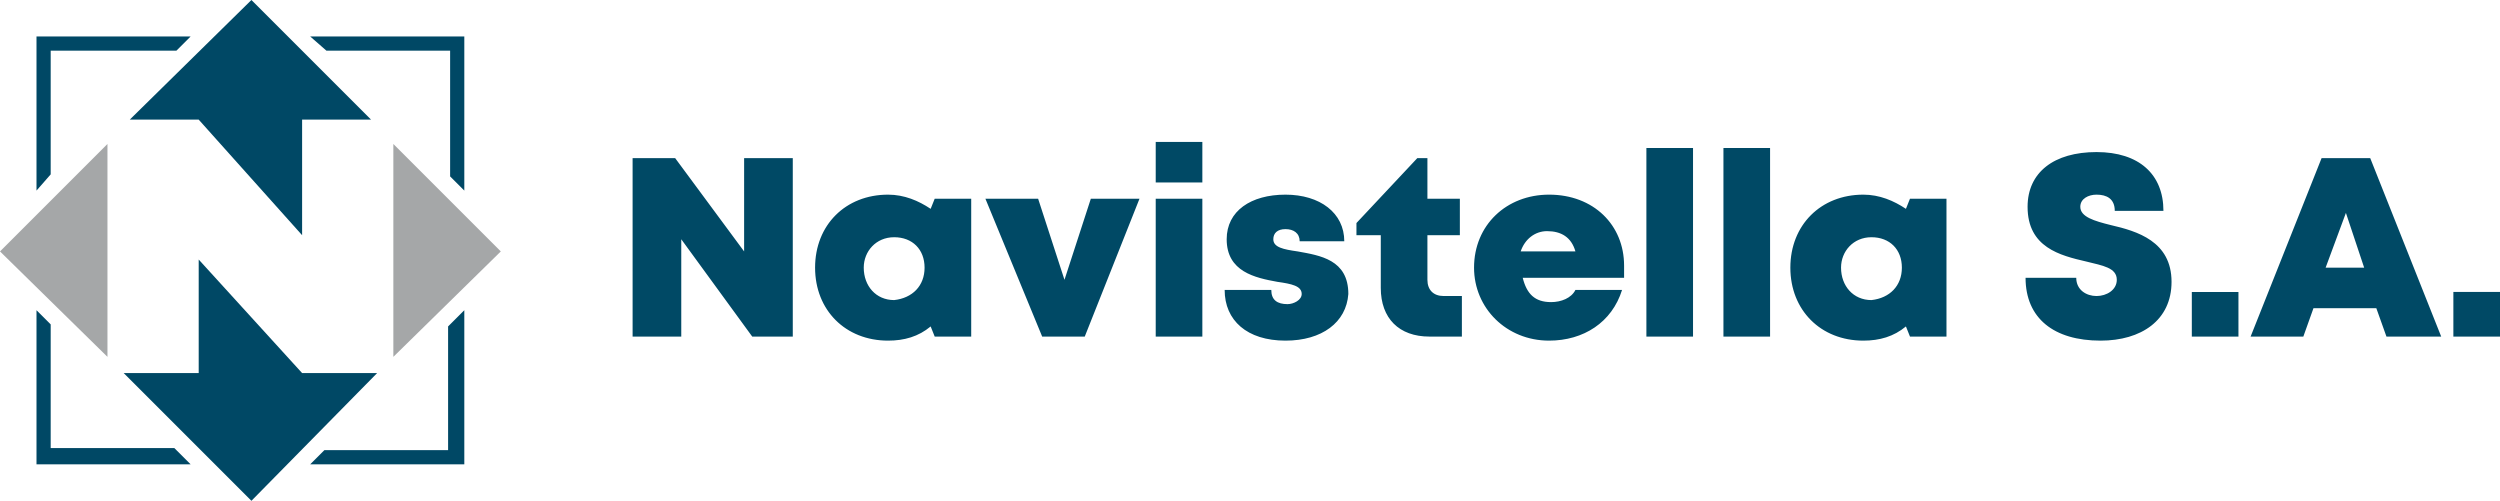
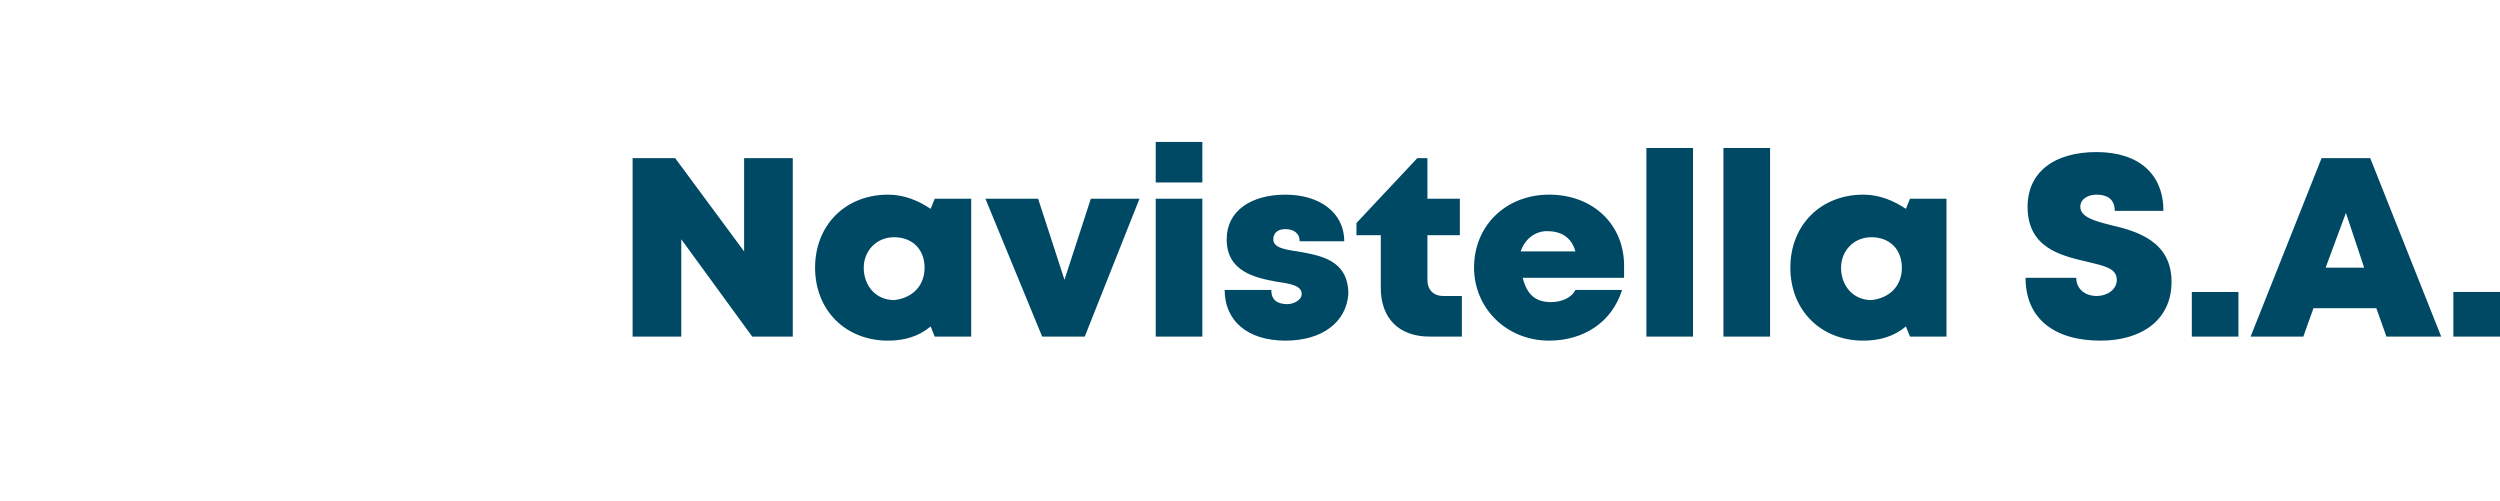
<svg xmlns="http://www.w3.org/2000/svg" version="1.1" id="Слой_1" x="0" y="0" viewBox="0 0 123.3 24.7" xml:space="preserve">
  <style>.st0,.st1{fill-rule:evenodd;clip-rule:evenodd;fill:#a5a7a8}.st1{fill:#004865}</style>
-   <path class="st0" d="M19.4 7.1l5.3 5.3-5.3 5.2z" />
-   <path class="st1" d="M9.8 12.8l5.1 5.6h3.7l-6.2 6.3-6.3-6.3h3.7zM6.4 5.9l6-5.9 5.9 5.9h-3.4v5.7L9.8 5.9z" />
-   <path class="st0" d="M0 12.4l5.3-5.3v10.5z" />
-   <path class="st1" d="M1.8 1.8h7.6l-.7.7H2.5v6.1l-.7.8V1.8zm13.5 0h7.6v7.6l-.7-.7V2.5h-6.1l-.8-.7zm7.6 13.5v7.6h-7.6l.7-.7h6.1v-6.1l.8-.8zM9.4 22.9H1.8v-7.6l.7.7v6.1h6.1l.8.8z" />
-   <path d="M39.1 7.8v8.8h-2l-3.5-4.8v4.8h-2.4V7.8h2.1l3.4 4.6V7.8h2.4zm8.8 2v6.8h-1.8l-.2-.5c-.6.5-1.3.7-2.1.7-2.1 0-3.6-1.5-3.6-3.6s1.5-3.6 3.6-3.6c.8 0 1.5.3 2.1.7l.2-.5h1.8zm-2.3 3.4c0-.9-.6-1.5-1.5-1.5s-1.5.7-1.5 1.5c0 .9.6 1.6 1.5 1.6.9-.1 1.5-.7 1.5-1.6zm10.6-3.4l-2.7 6.8h-2.1l-2.8-6.8h2.6l1.3 4 1.3-4h2.4zm.8 0h2.3v6.8H57V9.8zM57 7h2.3v2H57V7zm6.4 9.8c-1.9 0-3-1-3-2.5h2.3c0 .5.3.7.8.7.3 0 .7-.2.7-.5 0-.4-.5-.5-1.2-.6-1.1-.2-2.5-.5-2.5-2.1 0-1.4 1.2-2.2 2.9-2.2s2.9.9 2.9 2.3h-2.2c0-.4-.3-.6-.7-.6-.4 0-.6.2-.6.5 0 .4.5.5 1.2.6 1.1.2 2.5.4 2.5 2.1-.1 1.4-1.3 2.3-3.1 2.3zm8.7-2.3v2.1h-1.6c-1.5 0-2.4-.9-2.4-2.4v-2.6h-1.2V11l3-3.2h.5v2H72v1.8h-1.6v2.2c0 .5.3.8.8.8h.9zm8-1.4v.6h-5c.2.8.6 1.2 1.4 1.2.5 0 1-.2 1.2-.6H80c-.5 1.6-1.9 2.5-3.6 2.5-2.1 0-3.7-1.6-3.7-3.6 0-2.1 1.6-3.6 3.7-3.6 2.2 0 3.7 1.5 3.7 3.5zm-5.1-.7h2.7c-.2-.7-.7-1-1.4-1-.6 0-1.1.4-1.3 1zm6.2-5.1h2.3v9.3h-2.3V7.3zm3.8 0h2.3v9.3H85V7.3zm11 2.5v6.8h-1.8l-.2-.5c-.6.5-1.3.7-2.1.7-2.1 0-3.6-1.5-3.6-3.6s1.5-3.6 3.6-3.6c.8 0 1.5.3 2.1.7l.2-.5H96zm-2.2 3.4c0-.9-.6-1.5-1.5-1.5s-1.5.7-1.5 1.5c0 .9.6 1.6 1.5 1.6.9-.1 1.5-.7 1.5-1.6zm6.1.5h2.5c0 .6.5.9 1 .9s1-.3 1-.8c0-.6-.7-.7-1.5-.9-1.3-.3-2.9-.7-2.9-2.7 0-1.7 1.3-2.7 3.4-2.7 2.1 0 3.3 1.1 3.3 2.9h-2.4c0-.6-.4-.8-.9-.8-.4 0-.8.2-.8.6 0 .5.7.7 1.5.9 1.3.3 3 .8 3 2.8 0 1.9-1.5 2.9-3.5 2.9-2.3 0-3.7-1.1-3.7-3.1zm8.2.7h2.3v2.2h-2.3v-2.2zm9.1.8h-3.1l-.5 1.4H111l3.5-8.8h2.4l3.5 8.8h-2.7l-.5-1.4zm-1.5-4.7l-1 2.7h1.9l-.9-2.7zm5.3 3.9h2.3v2.2H121v-2.2z" fill="#004965" />
+   <path d="M39.1 7.8v8.8h-2l-3.5-4.8v4.8h-2.4V7.8h2.1l3.4 4.6V7.8h2.4zm8.8 2v6.8h-1.8l-.2-.5c-.6.5-1.3.7-2.1.7-2.1 0-3.6-1.5-3.6-3.6s1.5-3.6 3.6-3.6c.8 0 1.5.3 2.1.7l.2-.5h1.8zm-2.3 3.4c0-.9-.6-1.5-1.5-1.5s-1.5.7-1.5 1.5c0 .9.6 1.6 1.5 1.6.9-.1 1.5-.7 1.5-1.6zm10.6-3.4l-2.7 6.8h-2.1l-2.8-6.8h2.6l1.3 4 1.3-4h2.4zm.8 0h2.3v6.8H57V9.8zM57 7h2.3v2H57V7zm6.4 9.8c-1.9 0-3-1-3-2.5h2.3c0 .5.3.7.8.7.3 0 .7-.2.7-.5 0-.4-.5-.5-1.2-.6-1.1-.2-2.5-.5-2.5-2.1 0-1.4 1.2-2.2 2.9-2.2s2.9.9 2.9 2.3h-2.2c0-.4-.3-.6-.7-.6-.4 0-.6.2-.6.5 0 .4.5.5 1.2.6 1.1.2 2.5.4 2.5 2.1-.1 1.4-1.3 2.3-3.1 2.3zm8.7-2.3v2.1h-1.6c-1.5 0-2.4-.9-2.4-2.4v-2.6h-1.2V11l3-3.2h.5v2H72v1.8h-1.6v2.2c0 .5.3.8.8.8h.9zm8-1.4v.6h-5c.2.8.6 1.2 1.4 1.2.5 0 1-.2 1.2-.6H80c-.5 1.6-1.9 2.5-3.6 2.5-2.1 0-3.7-1.6-3.7-3.6 0-2.1 1.6-3.6 3.7-3.6 2.2 0 3.7 1.5 3.7 3.5zm-5.1-.7h2.7c-.2-.7-.7-1-1.4-1-.6 0-1.1.4-1.3 1m6.2-5.1h2.3v9.3h-2.3V7.3zm3.8 0h2.3v9.3H85V7.3zm11 2.5v6.8h-1.8l-.2-.5c-.6.5-1.3.7-2.1.7-2.1 0-3.6-1.5-3.6-3.6s1.5-3.6 3.6-3.6c.8 0 1.5.3 2.1.7l.2-.5H96zm-2.2 3.4c0-.9-.6-1.5-1.5-1.5s-1.5.7-1.5 1.5c0 .9.6 1.6 1.5 1.6.9-.1 1.5-.7 1.5-1.6zm6.1.5h2.5c0 .6.5.9 1 .9s1-.3 1-.8c0-.6-.7-.7-1.5-.9-1.3-.3-2.9-.7-2.9-2.7 0-1.7 1.3-2.7 3.4-2.7 2.1 0 3.3 1.1 3.3 2.9h-2.4c0-.6-.4-.8-.9-.8-.4 0-.8.2-.8.6 0 .5.7.7 1.5.9 1.3.3 3 .8 3 2.8 0 1.9-1.5 2.9-3.5 2.9-2.3 0-3.7-1.1-3.7-3.1zm8.2.7h2.3v2.2h-2.3v-2.2zm9.1.8h-3.1l-.5 1.4H111l3.5-8.8h2.4l3.5 8.8h-2.7l-.5-1.4zm-1.5-4.7l-1 2.7h1.9l-.9-2.7zm5.3 3.9h2.3v2.2H121v-2.2z" fill="#004965" />
</svg>